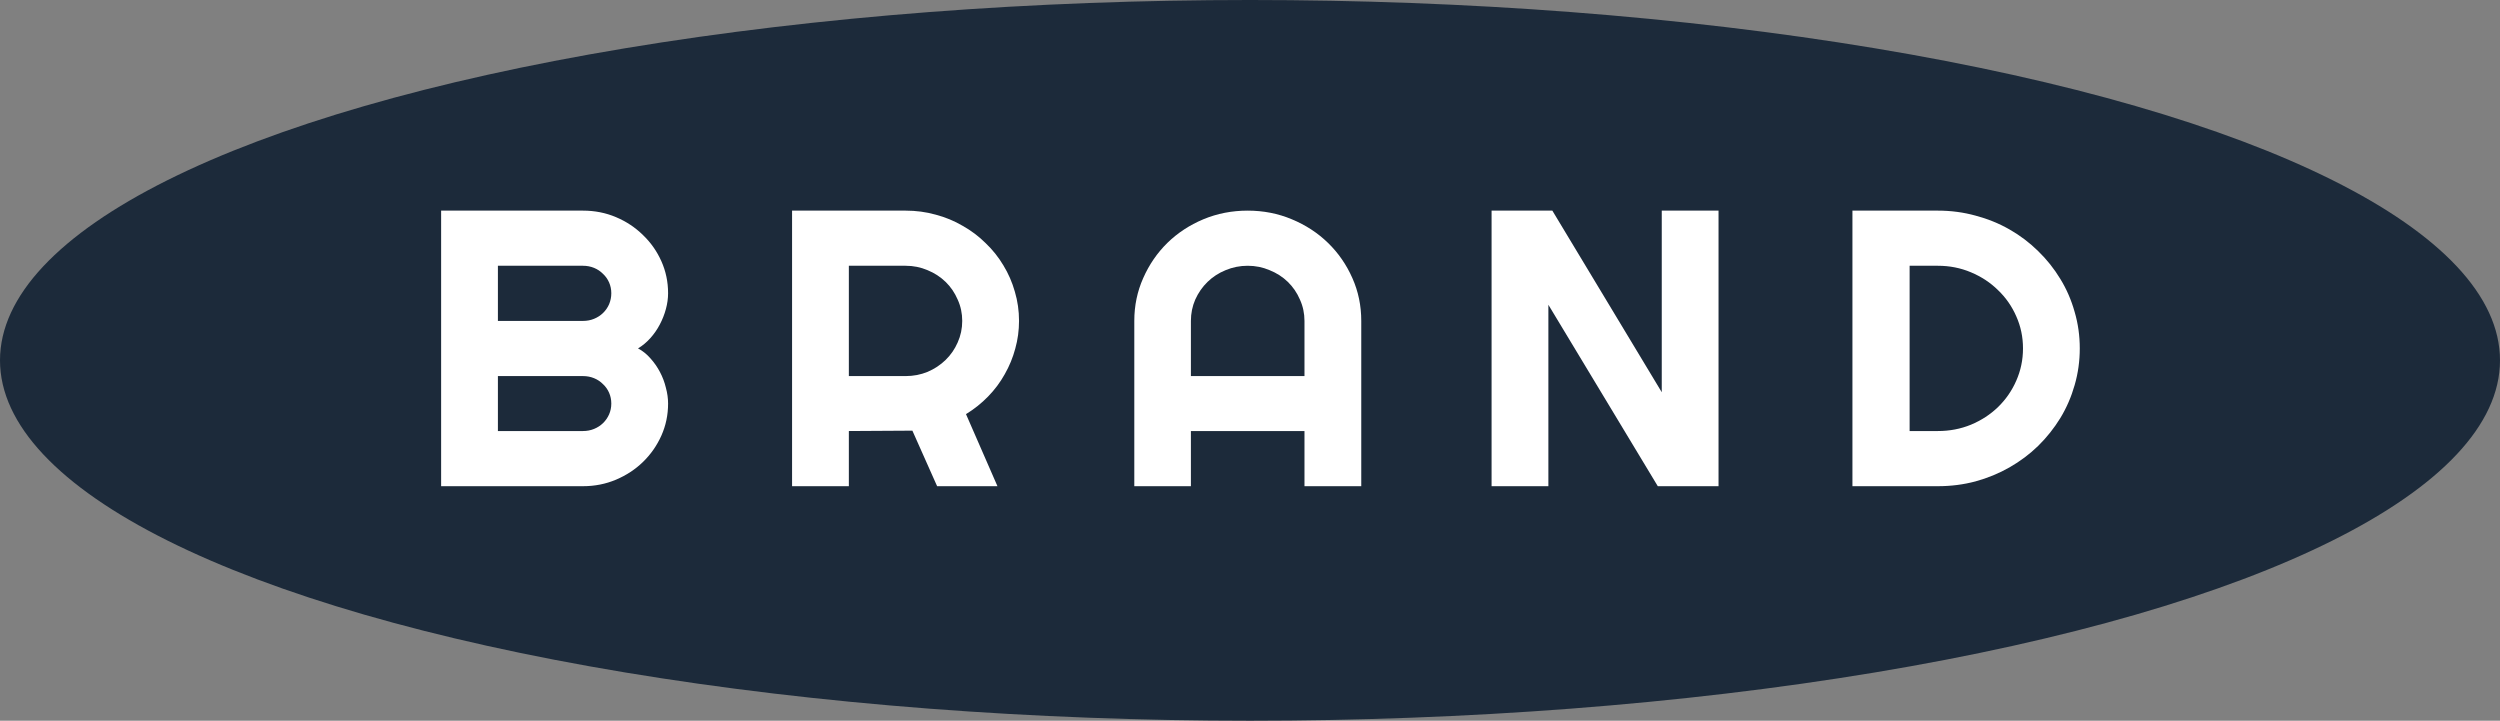
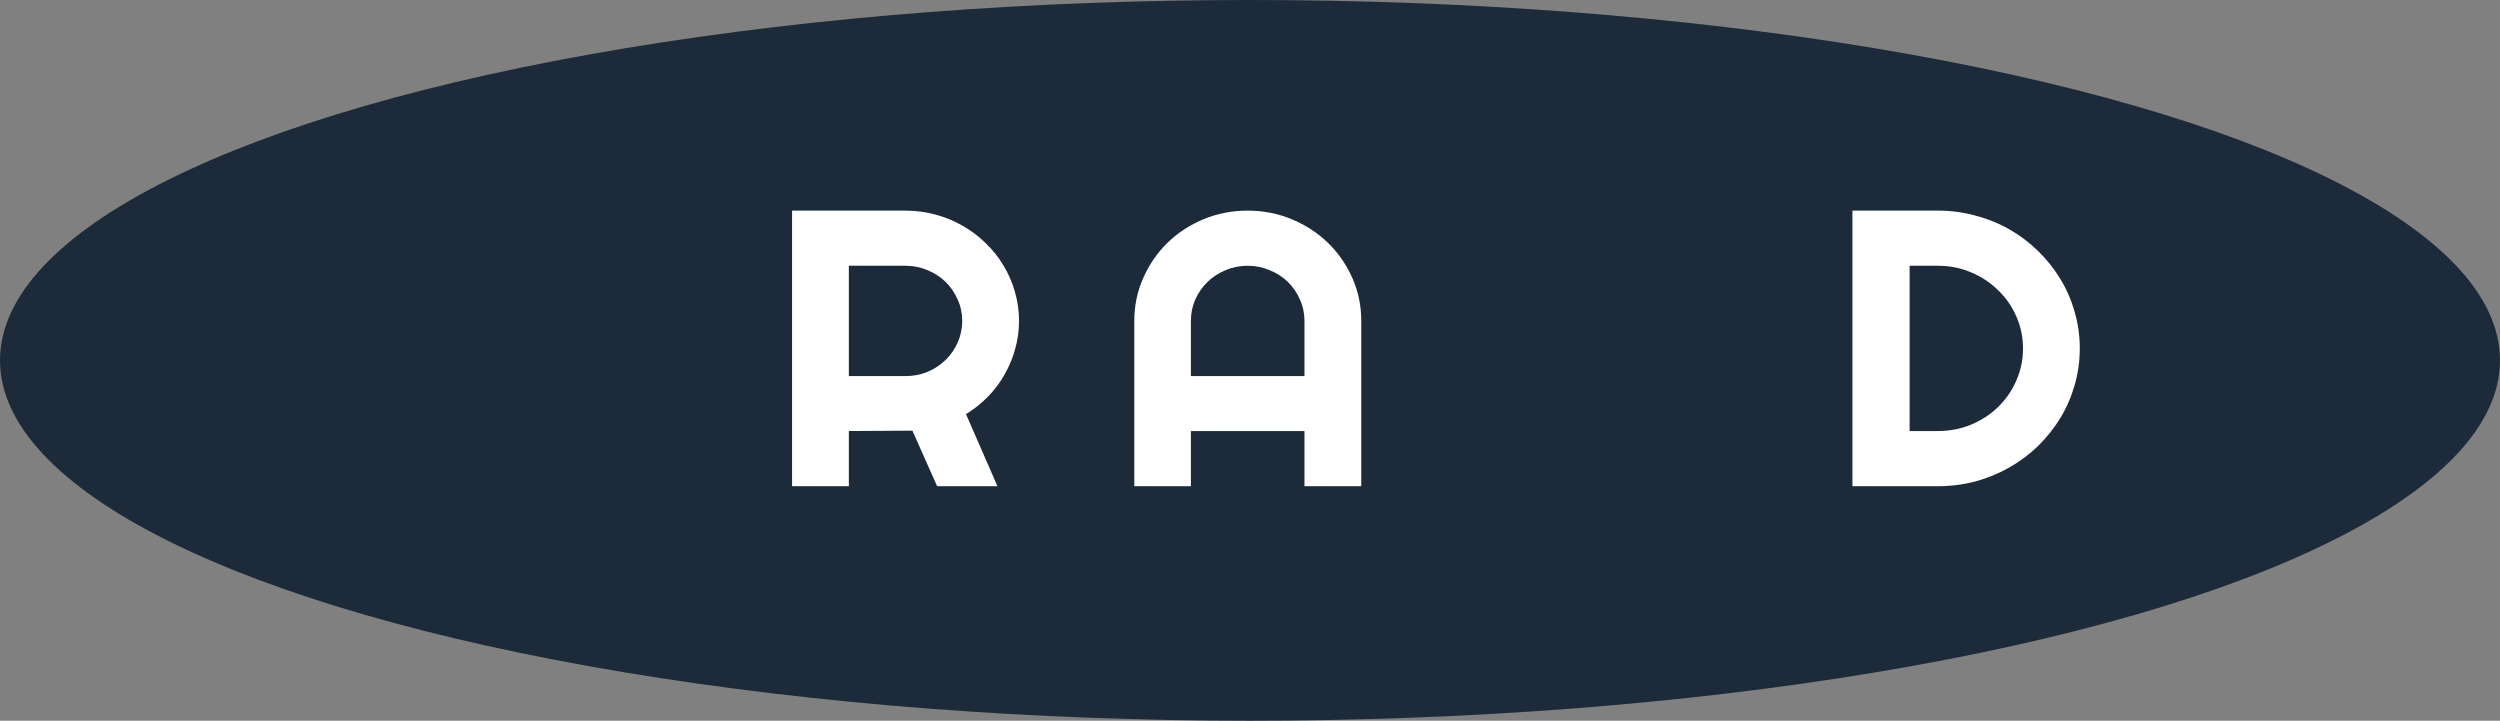
<svg xmlns="http://www.w3.org/2000/svg" width="111" height="32" viewBox="0 0 111 32" fill="none">
  <rect x="0" y="0" width="111" height="32" fill="#808080" stroke="none" />
  <ellipse cx="55.5" cy="16" rx="55.5" ry="16" fill="#1C2A3A" />
-   <path d="M29.663 17.918C29.663 18.424 29.563 18.899 29.364 19.343C29.165 19.787 28.893 20.176 28.547 20.512C28.207 20.842 27.809 21.103 27.352 21.297C26.895 21.49 26.406 21.587 25.885 21.587H19.586V9.352H25.885C26.406 9.352 26.895 9.448 27.352 9.642C27.809 9.835 28.207 10.1 28.547 10.435C28.893 10.765 29.165 11.152 29.364 11.596C29.563 12.039 29.663 12.514 29.663 13.02C29.663 13.248 29.631 13.481 29.566 13.72C29.502 13.959 29.411 14.189 29.294 14.411C29.177 14.633 29.036 14.835 28.872 15.017C28.708 15.199 28.527 15.35 28.328 15.469C28.532 15.577 28.717 15.725 28.881 15.913C29.045 16.095 29.186 16.297 29.303 16.519C29.42 16.741 29.508 16.974 29.566 17.218C29.631 17.457 29.663 17.69 29.663 17.918ZM22.107 19.138H25.885C26.061 19.138 26.225 19.107 26.377 19.044C26.529 18.982 26.661 18.896 26.773 18.788C26.89 18.674 26.98 18.544 27.045 18.396C27.109 18.248 27.142 18.089 27.142 17.918C27.142 17.747 27.109 17.588 27.045 17.44C26.98 17.292 26.89 17.164 26.773 17.056C26.661 16.942 26.529 16.854 26.377 16.792C26.225 16.729 26.061 16.698 25.885 16.698H22.107V19.138ZM22.107 14.249H25.885C26.061 14.249 26.225 14.218 26.377 14.155C26.529 14.093 26.661 14.007 26.773 13.899C26.89 13.786 26.98 13.655 27.045 13.507C27.109 13.353 27.142 13.191 27.142 13.02C27.142 12.85 27.109 12.691 27.045 12.543C26.98 12.395 26.89 12.267 26.773 12.159C26.661 12.045 26.529 11.957 26.377 11.894C26.225 11.832 26.061 11.8 25.885 11.8H22.107V14.249Z" fill="white" />
  <path d="M37.689 11.8V16.698H40.211C40.556 16.698 40.881 16.635 41.186 16.51C41.491 16.379 41.757 16.203 41.986 15.981C42.214 15.759 42.392 15.501 42.521 15.205C42.656 14.903 42.723 14.585 42.723 14.249C42.723 13.914 42.656 13.598 42.521 13.302C42.392 13.001 42.214 12.739 41.986 12.517C41.757 12.295 41.491 12.122 41.186 11.997C40.881 11.866 40.556 11.8 40.211 11.8H37.689ZM37.689 21.587H35.168V9.352H40.211C40.673 9.352 41.119 9.411 41.546 9.531C41.974 9.645 42.372 9.809 42.741 10.026C43.116 10.236 43.456 10.492 43.76 10.793C44.071 11.089 44.334 11.419 44.551 11.783C44.773 12.147 44.943 12.537 45.06 12.952C45.183 13.367 45.245 13.8 45.245 14.249C45.245 14.67 45.189 15.08 45.078 15.478C44.972 15.876 44.817 16.254 44.612 16.613C44.413 16.971 44.167 17.301 43.874 17.602C43.581 17.904 43.254 18.165 42.89 18.387L44.287 21.587H41.608L40.51 19.121L37.689 19.138V21.587Z" fill="white" />
  <path d="M57.919 16.698V14.249C57.919 13.914 57.852 13.598 57.717 13.302C57.588 13.001 57.409 12.739 57.181 12.517C56.953 12.295 56.683 12.122 56.373 11.997C56.068 11.866 55.743 11.8 55.397 11.8C55.052 11.8 54.724 11.866 54.413 11.997C54.109 12.122 53.842 12.295 53.614 12.517C53.386 12.739 53.204 13.001 53.069 13.302C52.94 13.598 52.876 13.914 52.876 14.249V16.698H57.919ZM60.44 21.587H57.919V19.138H52.876V21.587H50.363V14.249C50.363 13.572 50.495 12.938 50.759 12.346C51.022 11.749 51.38 11.229 51.831 10.785C52.287 10.341 52.82 9.991 53.429 9.736C54.044 9.48 54.7 9.352 55.397 9.352C56.094 9.352 56.748 9.48 57.357 9.736C57.972 9.991 58.508 10.341 58.964 10.785C59.421 11.229 59.781 11.749 60.045 12.346C60.309 12.938 60.44 13.572 60.44 14.249V21.587Z" fill="white" />
-   <path d="M76.303 21.587H73.606L68.748 13.532V21.587H66.226V9.352H68.924L73.782 17.415V9.352H76.303V21.587Z" fill="white" />
  <path d="M92.342 15.469C92.342 16.032 92.266 16.576 92.114 17.099C91.967 17.616 91.757 18.103 91.481 18.558C91.206 19.007 90.878 19.42 90.497 19.795C90.117 20.165 89.692 20.483 89.223 20.751C88.755 21.018 88.251 21.226 87.712 21.374C87.179 21.516 86.623 21.587 86.043 21.587H82.248V9.352H86.043C86.623 9.352 87.179 9.426 87.712 9.573C88.251 9.716 88.755 9.92 89.223 10.188C89.692 10.455 90.117 10.777 90.497 11.152C90.878 11.522 91.206 11.934 91.481 12.389C91.757 12.838 91.967 13.325 92.114 13.848C92.266 14.366 92.342 14.906 92.342 15.469ZM89.821 15.469C89.821 14.963 89.721 14.488 89.522 14.044C89.329 13.601 89.059 13.214 88.714 12.884C88.374 12.548 87.973 12.284 87.51 12.09C87.053 11.897 86.564 11.8 86.043 11.8H84.787V19.138H86.043C86.564 19.138 87.053 19.044 87.51 18.857C87.973 18.663 88.374 18.401 88.714 18.072C89.059 17.736 89.329 17.346 89.522 16.903C89.721 16.453 89.821 15.976 89.821 15.469Z" fill="white" />
</svg>